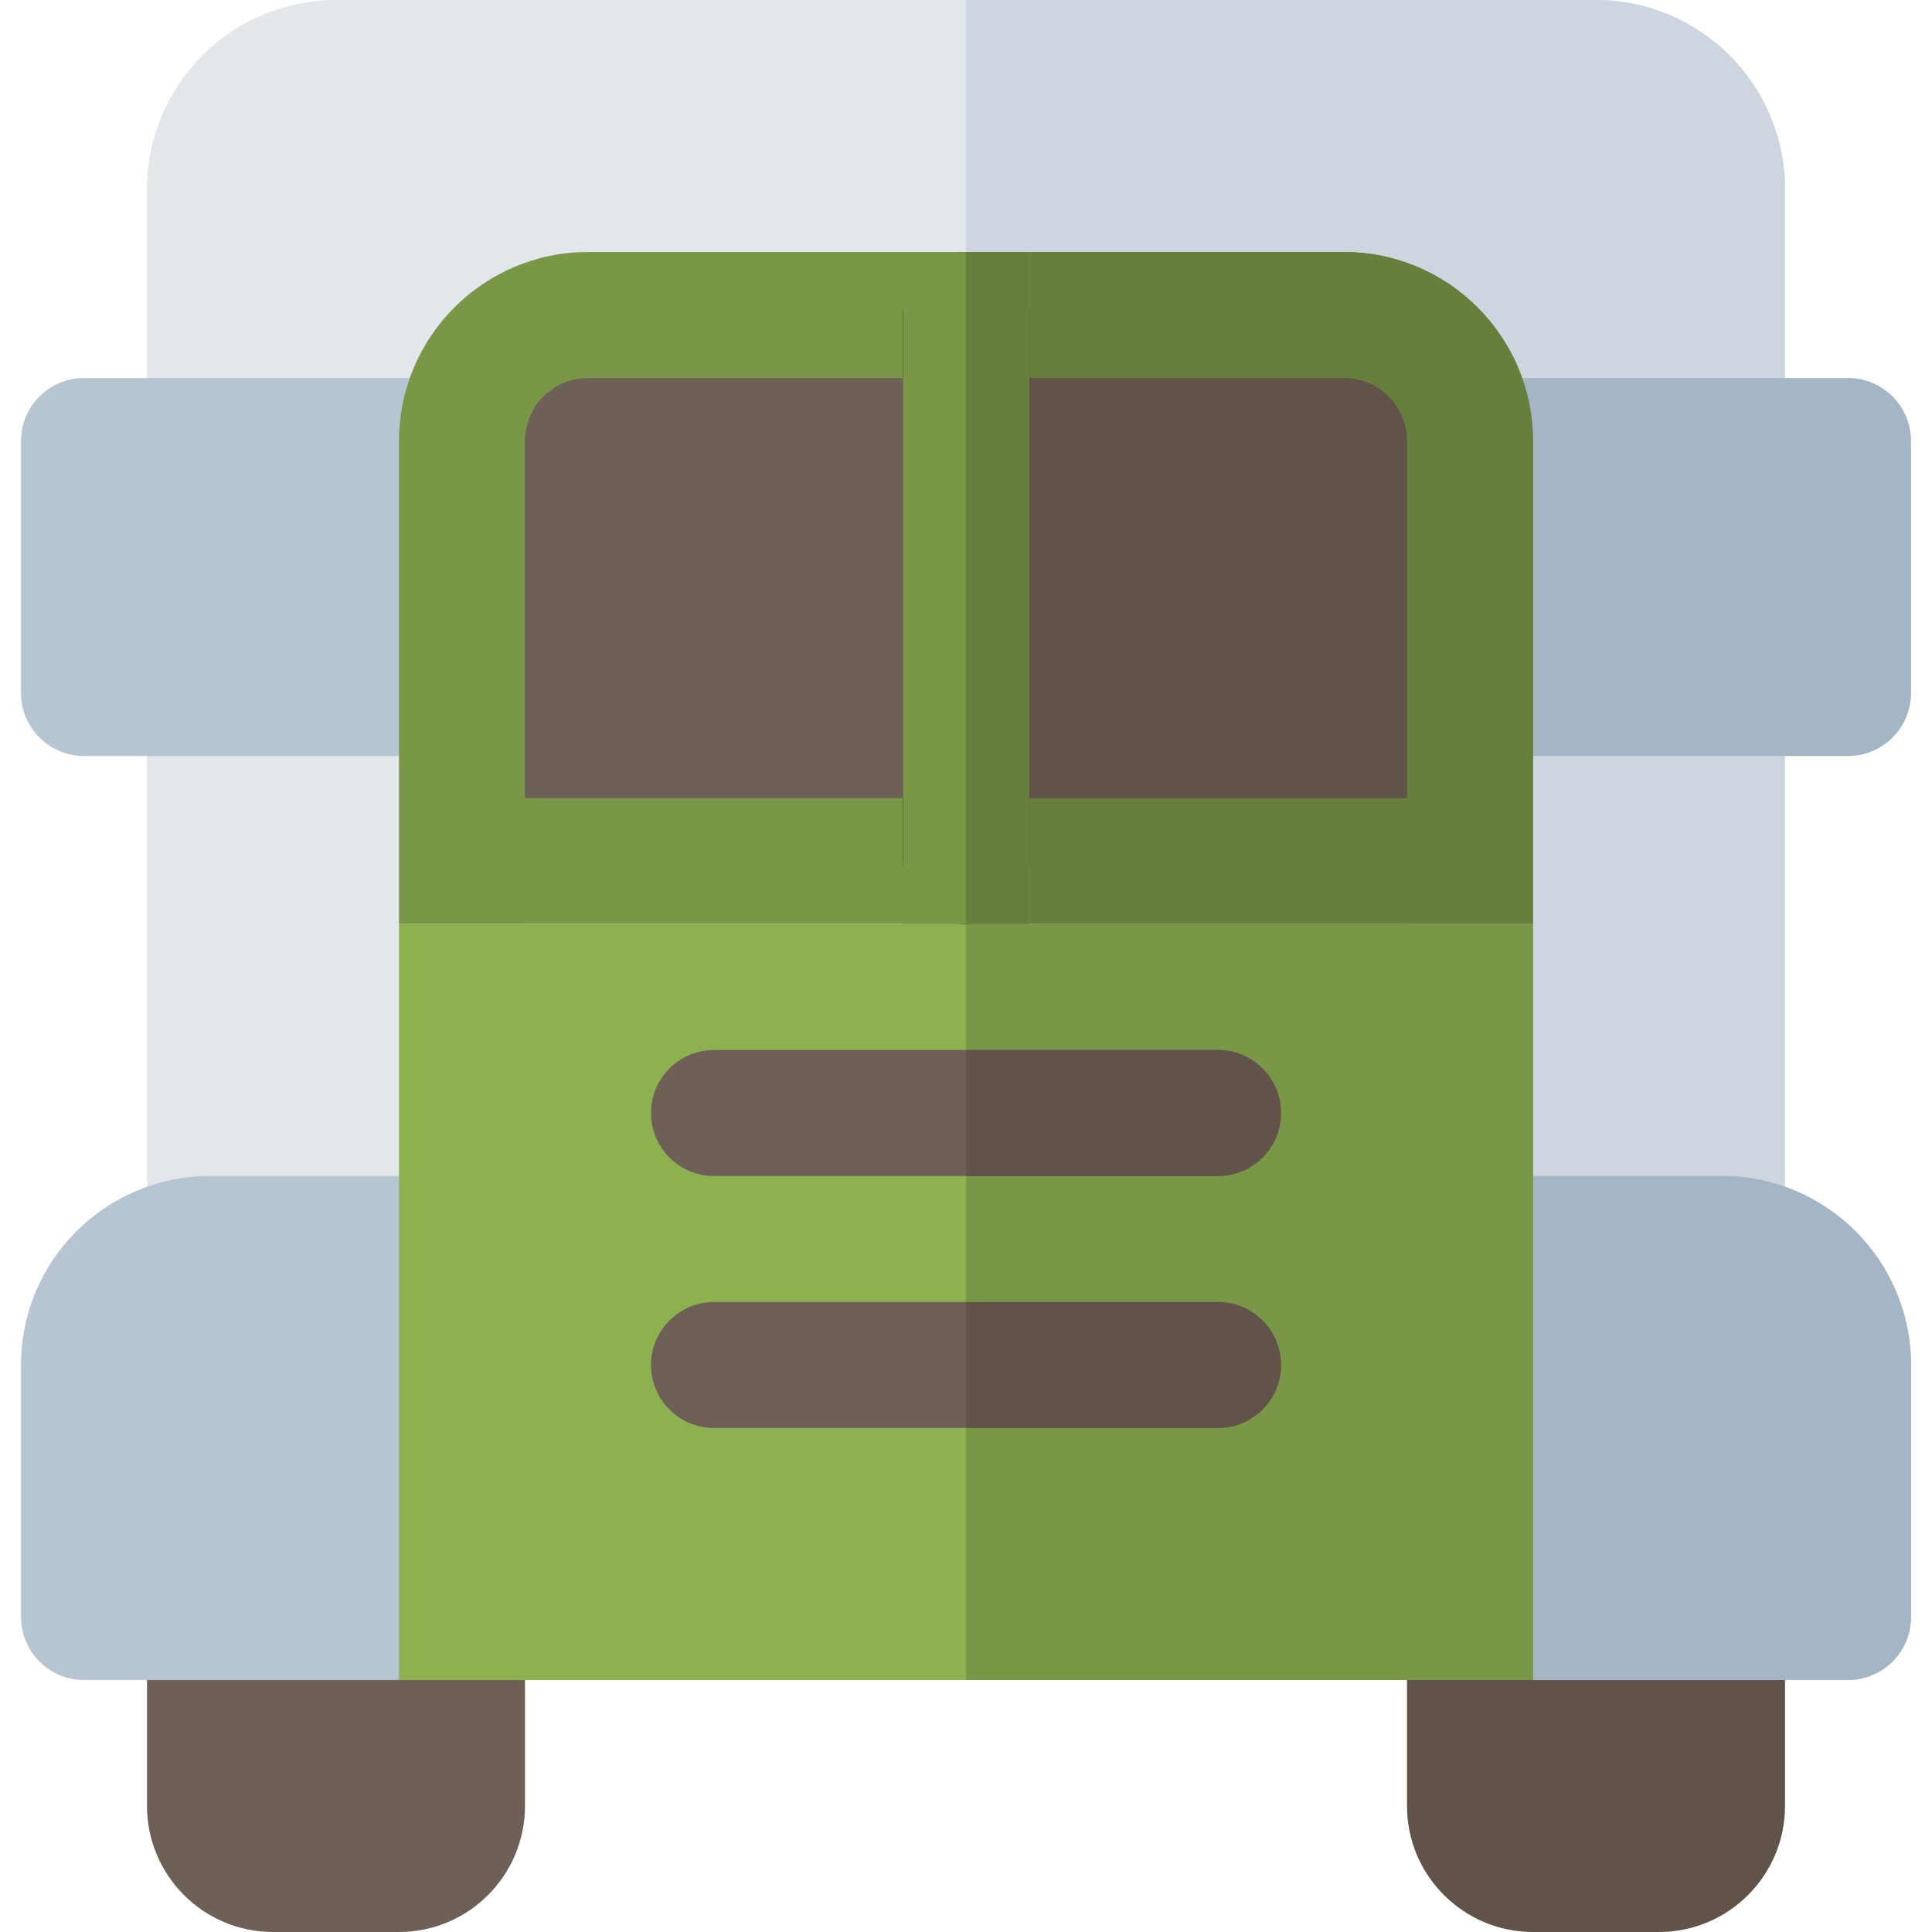
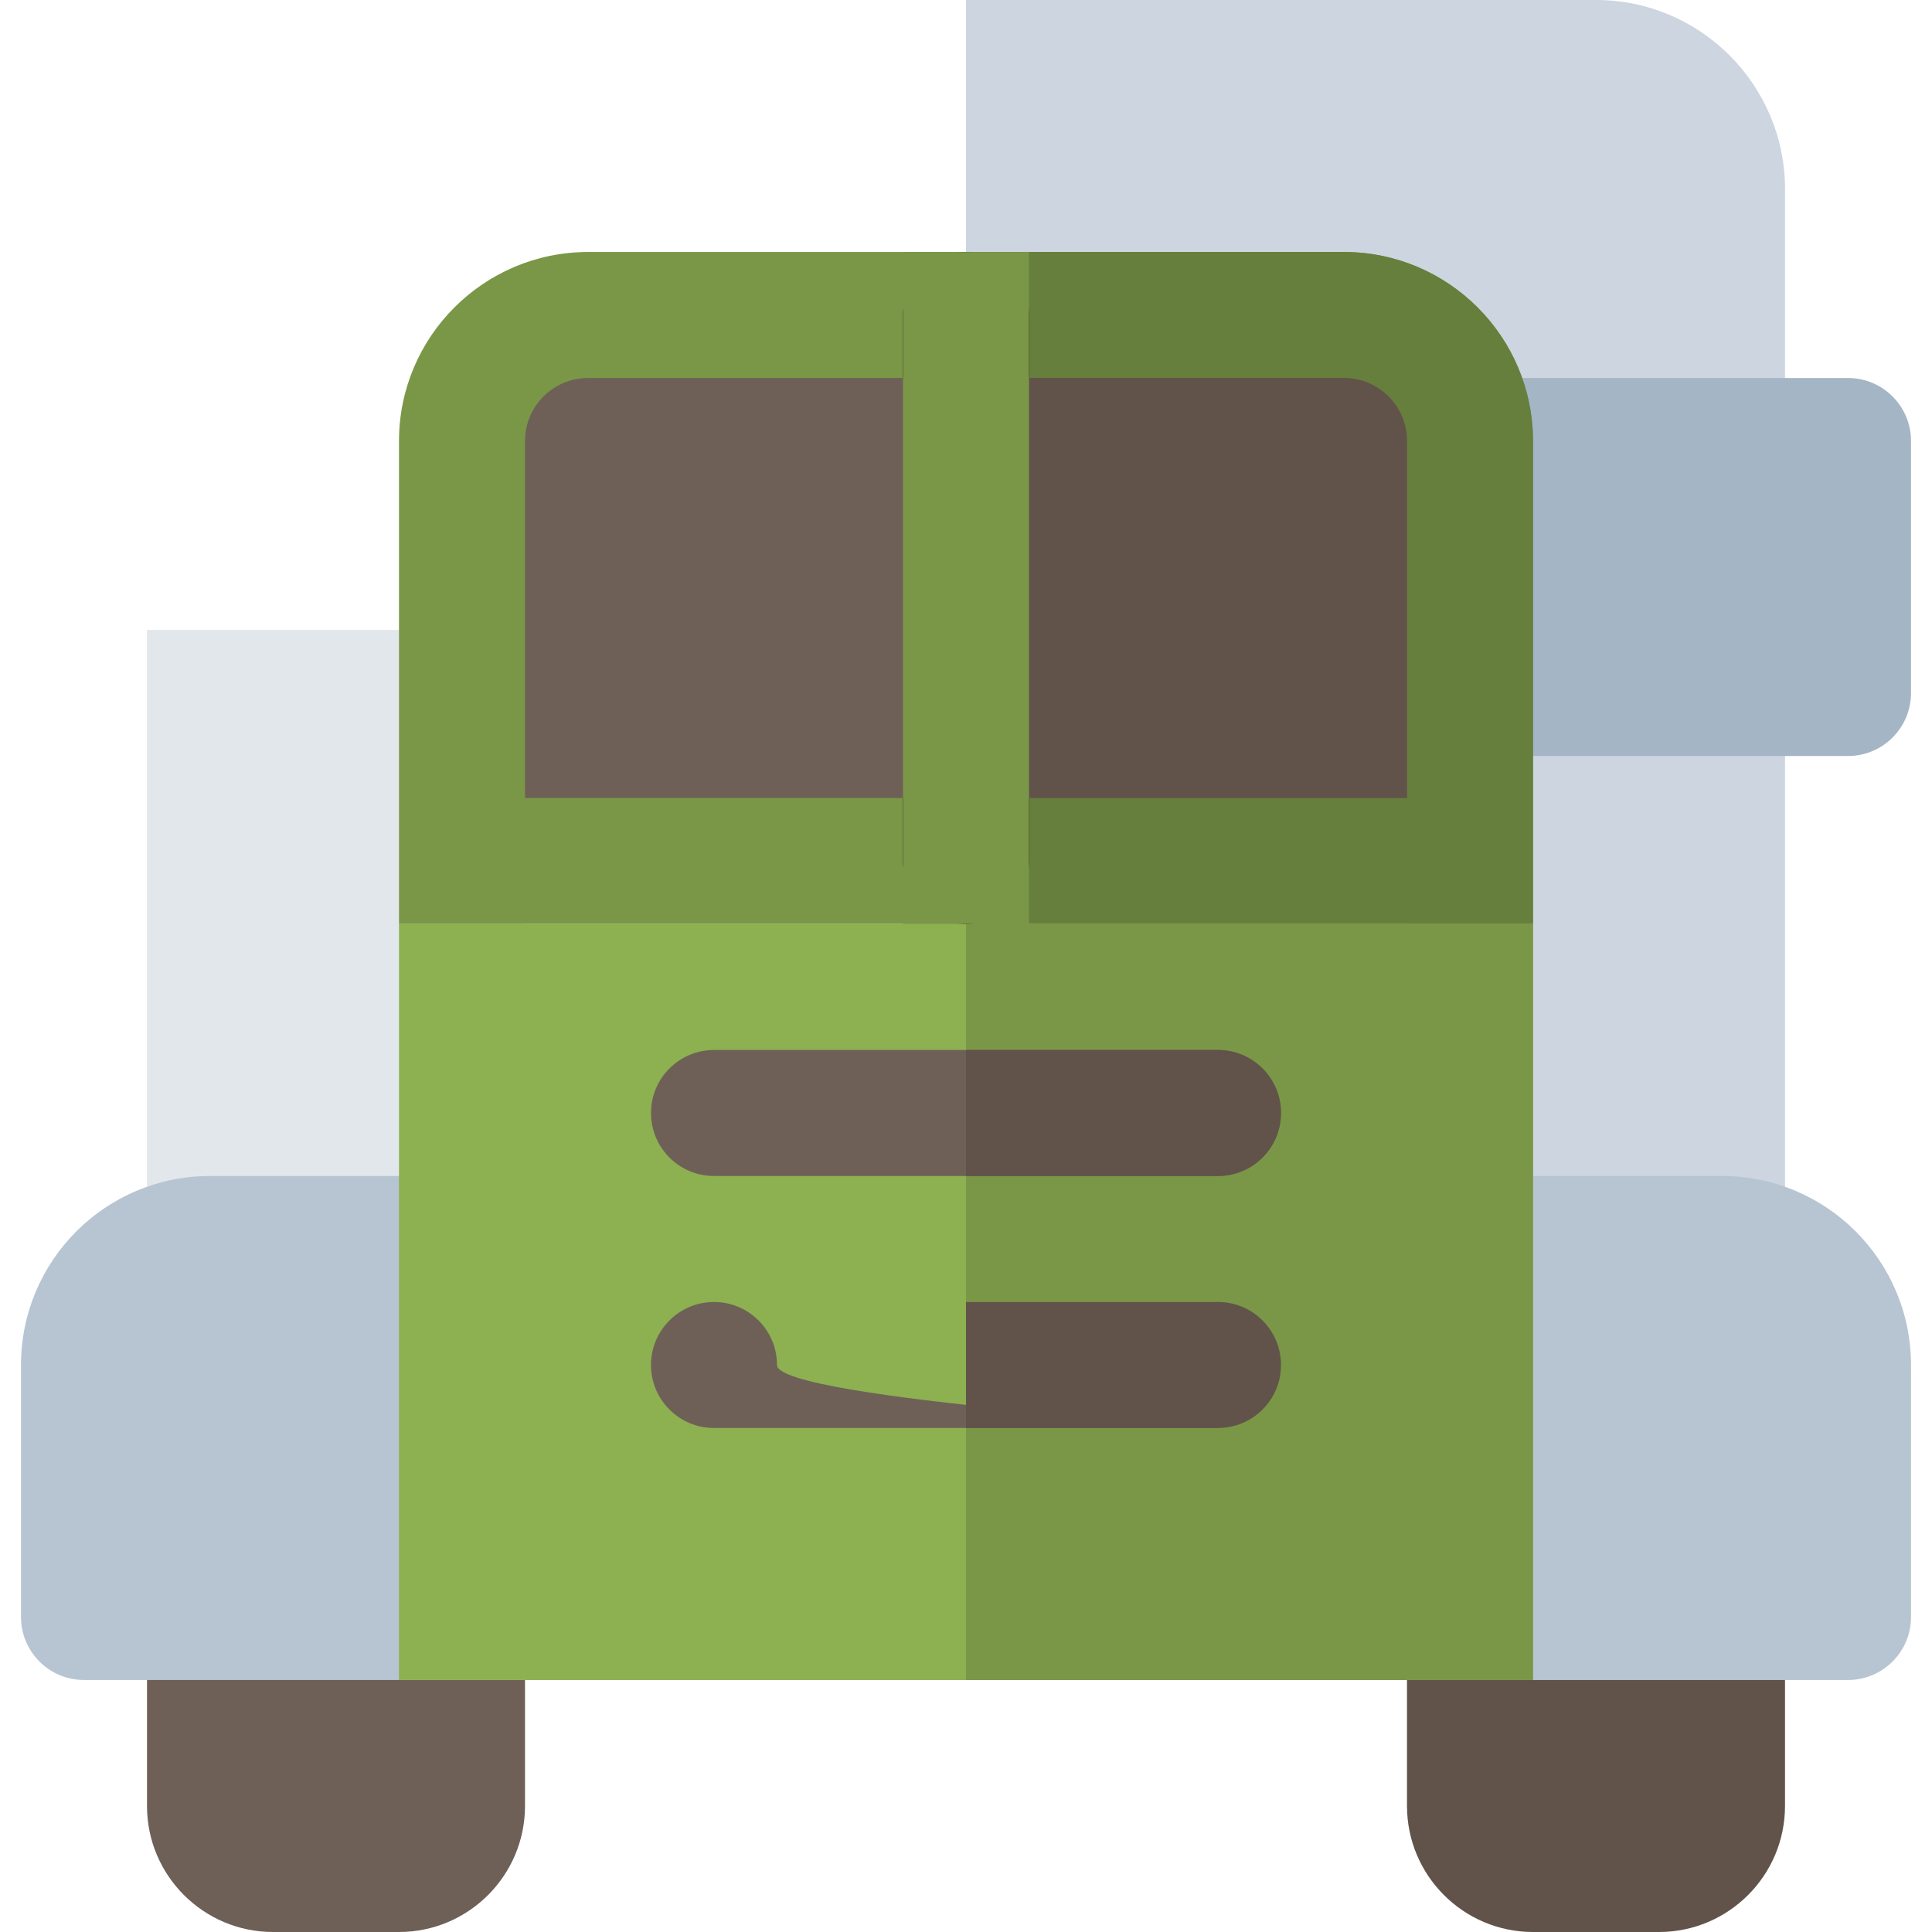
<svg xmlns="http://www.w3.org/2000/svg" version="1.1" id="Layer_1" x="0px" y="0px" viewBox="0 0 512 512" style="enable-background:new 0 0 512 512;" xml:space="preserve">
-   <path style="fill:#E2E7EC;" d="M422.957,0H89.043C61.424,0,38.957,22.468,38.957,50.087v66.783c0,9.223,7.479,16.696,16.696,16.696  h400.696c9.217,0,16.696-7.473,16.696-16.696V50.087C473.043,22.468,450.576,0,422.957,0z" />
  <path style="fill:#CCD5E0;" d="M422.957,0H256v133.565h200.348c9.217,0,16.696-7.473,16.696-16.696V50.087  C473.043,22.468,450.576,0,422.957,0z" />
  <rect x="38.957" y="166.957" style="fill:#E2E7EC;" width="100.174" height="178.087" />
  <rect x="372.87" y="155.826" style="fill:#CCD5E0;" width="100.174" height="166.957" />
-   <path style="fill:#B7C5D2;" d="M122.435,200.348H22.261c-9.217,0-16.696-7.473-16.696-16.696V116.87  c0-9.223,7.479-16.696,16.696-16.696h100.174c9.217,0,16.696,7.473,16.696,16.696v66.783  C139.13,192.875,131.652,200.348,122.435,200.348z" />
  <path style="fill:#A4B5C5;" d="M489.739,200.348H389.565c-9.217,0-16.696-7.473-16.696-16.696V116.87  c0-9.223,7.479-16.696,16.696-16.696h100.174c9.217,0,16.696,7.473,16.696,16.696v66.783  C506.435,192.875,498.956,200.348,489.739,200.348z" />
  <path style="fill:#6E6057;" d="M105.739,512H72.348c-18.413,0-33.391-14.978-33.391-33.391v-50.087  c0-9.223,7.479-16.696,16.696-16.696h66.783c9.217,0,16.696,7.473,16.696,16.696v50.087C139.13,497.022,124.152,512,105.739,512z" />
  <path style="fill:#615349;" d="M439.652,512h-33.391c-18.413,0-33.391-14.978-33.391-33.391v-50.087  c0-9.223,7.479-16.696,16.696-16.696h66.783c9.217,0,16.696,7.473,16.696,16.696v50.087C473.043,497.022,458.065,512,439.652,512z" />
  <path style="fill:#7A9747;" d="M356.174,66.783H155.826c-27.619,0-50.087,22.468-50.087,50.087v128h300.522v-128  C406.261,89.25,383.793,66.783,356.174,66.783z" />
  <path style="fill:#667F3C;" d="M356.174,66.783H256V244.87h150.261v-128C406.261,89.25,383.793,66.783,356.174,66.783z" />
  <path style="fill:#B7C5D2;" d="M489.739,445.217H22.261c-9.22,0-16.696-7.475-16.696-16.696v-66.783  c0-27.662,22.424-50.087,50.087-50.087h400.696c27.662,0,50.087,22.424,50.087,50.087v66.783  C506.435,437.742,498.96,445.217,489.739,445.217z" />
-   <path style="fill:#A4B5C5;" d="M456.348,311.652H256v133.565h233.739c9.22,0,16.696-7.475,16.696-16.696v-66.783  C506.435,334.077,484.011,311.652,456.348,311.652z" />
  <path style="fill:#8DB051;" d="M105.739,244.87v200.348h300.522V244.87H105.739z" />
  <rect x="256" y="244.87" style="fill:#7A9747;" width="150.261" height="200.348" />
  <path d="M256,244.87c-9.217,0-16.696-7.473-16.696-16.696V83.478c0-9.223,7.479-16.696,16.696-16.696s16.696,7.473,16.696,16.696  v144.696C272.696,237.397,265.217,244.87,256,244.87z" />
  <g>
    <path style="fill:#6E6057;" d="M322.783,311.652H189.217c-9.217,0-16.696-7.473-16.696-16.696s7.479-16.696,16.696-16.696h133.565   c9.217,0,16.696,7.473,16.696,16.696S332,311.652,322.783,311.652z" />
-     <path style="fill:#6E6057;" d="M322.783,378.435H189.217c-9.217,0-16.696-7.473-16.696-16.696s7.479-16.696,16.696-16.696h133.565   c9.217,0,16.696,7.473,16.696,16.696S332,378.435,322.783,378.435z" />
+     <path style="fill:#6E6057;" d="M322.783,378.435H189.217c-9.217,0-16.696-7.473-16.696-16.696s7.479-16.696,16.696-16.696c9.217,0,16.696,7.473,16.696,16.696S332,378.435,322.783,378.435z" />
  </g>
  <g>
    <path style="fill:#615349;" d="M322.783,345.043H256v33.391h66.783c9.217,0,16.696-7.473,16.696-16.696   S332,345.043,322.783,345.043z" />
    <path style="fill:#615349;" d="M322.783,278.261H256v33.391h66.783c9.217,0,16.696-7.473,16.696-16.696   S332,278.261,322.783,278.261z" />
  </g>
  <path style="fill:#6E6057;" d="M139.13,211.478V116.87c0-9.206,7.49-16.696,16.696-16.696h200.348  c9.206,0,16.696,7.49,16.696,16.696v94.609H139.13z" />
  <path style="fill:#615349;" d="M356.174,100.174H256v111.304h116.87V116.87C372.87,107.664,365.38,100.174,356.174,100.174z" />
  <rect x="239.304" y="66.783" style="fill:#7A9747;" width="33.391" height="178.087" />
-   <rect x="256" y="66.783" style="fill:#667F3C;" width="16.696" height="178.087" />
  <g>
</g>
  <g>
</g>
  <g>
</g>
  <g>
</g>
  <g>
</g>
  <g>
</g>
  <g>
</g>
  <g>
</g>
  <g>
</g>
  <g>
</g>
  <g>
</g>
  <g>
</g>
  <g>
</g>
  <g>
</g>
  <g>
</g>
</svg>